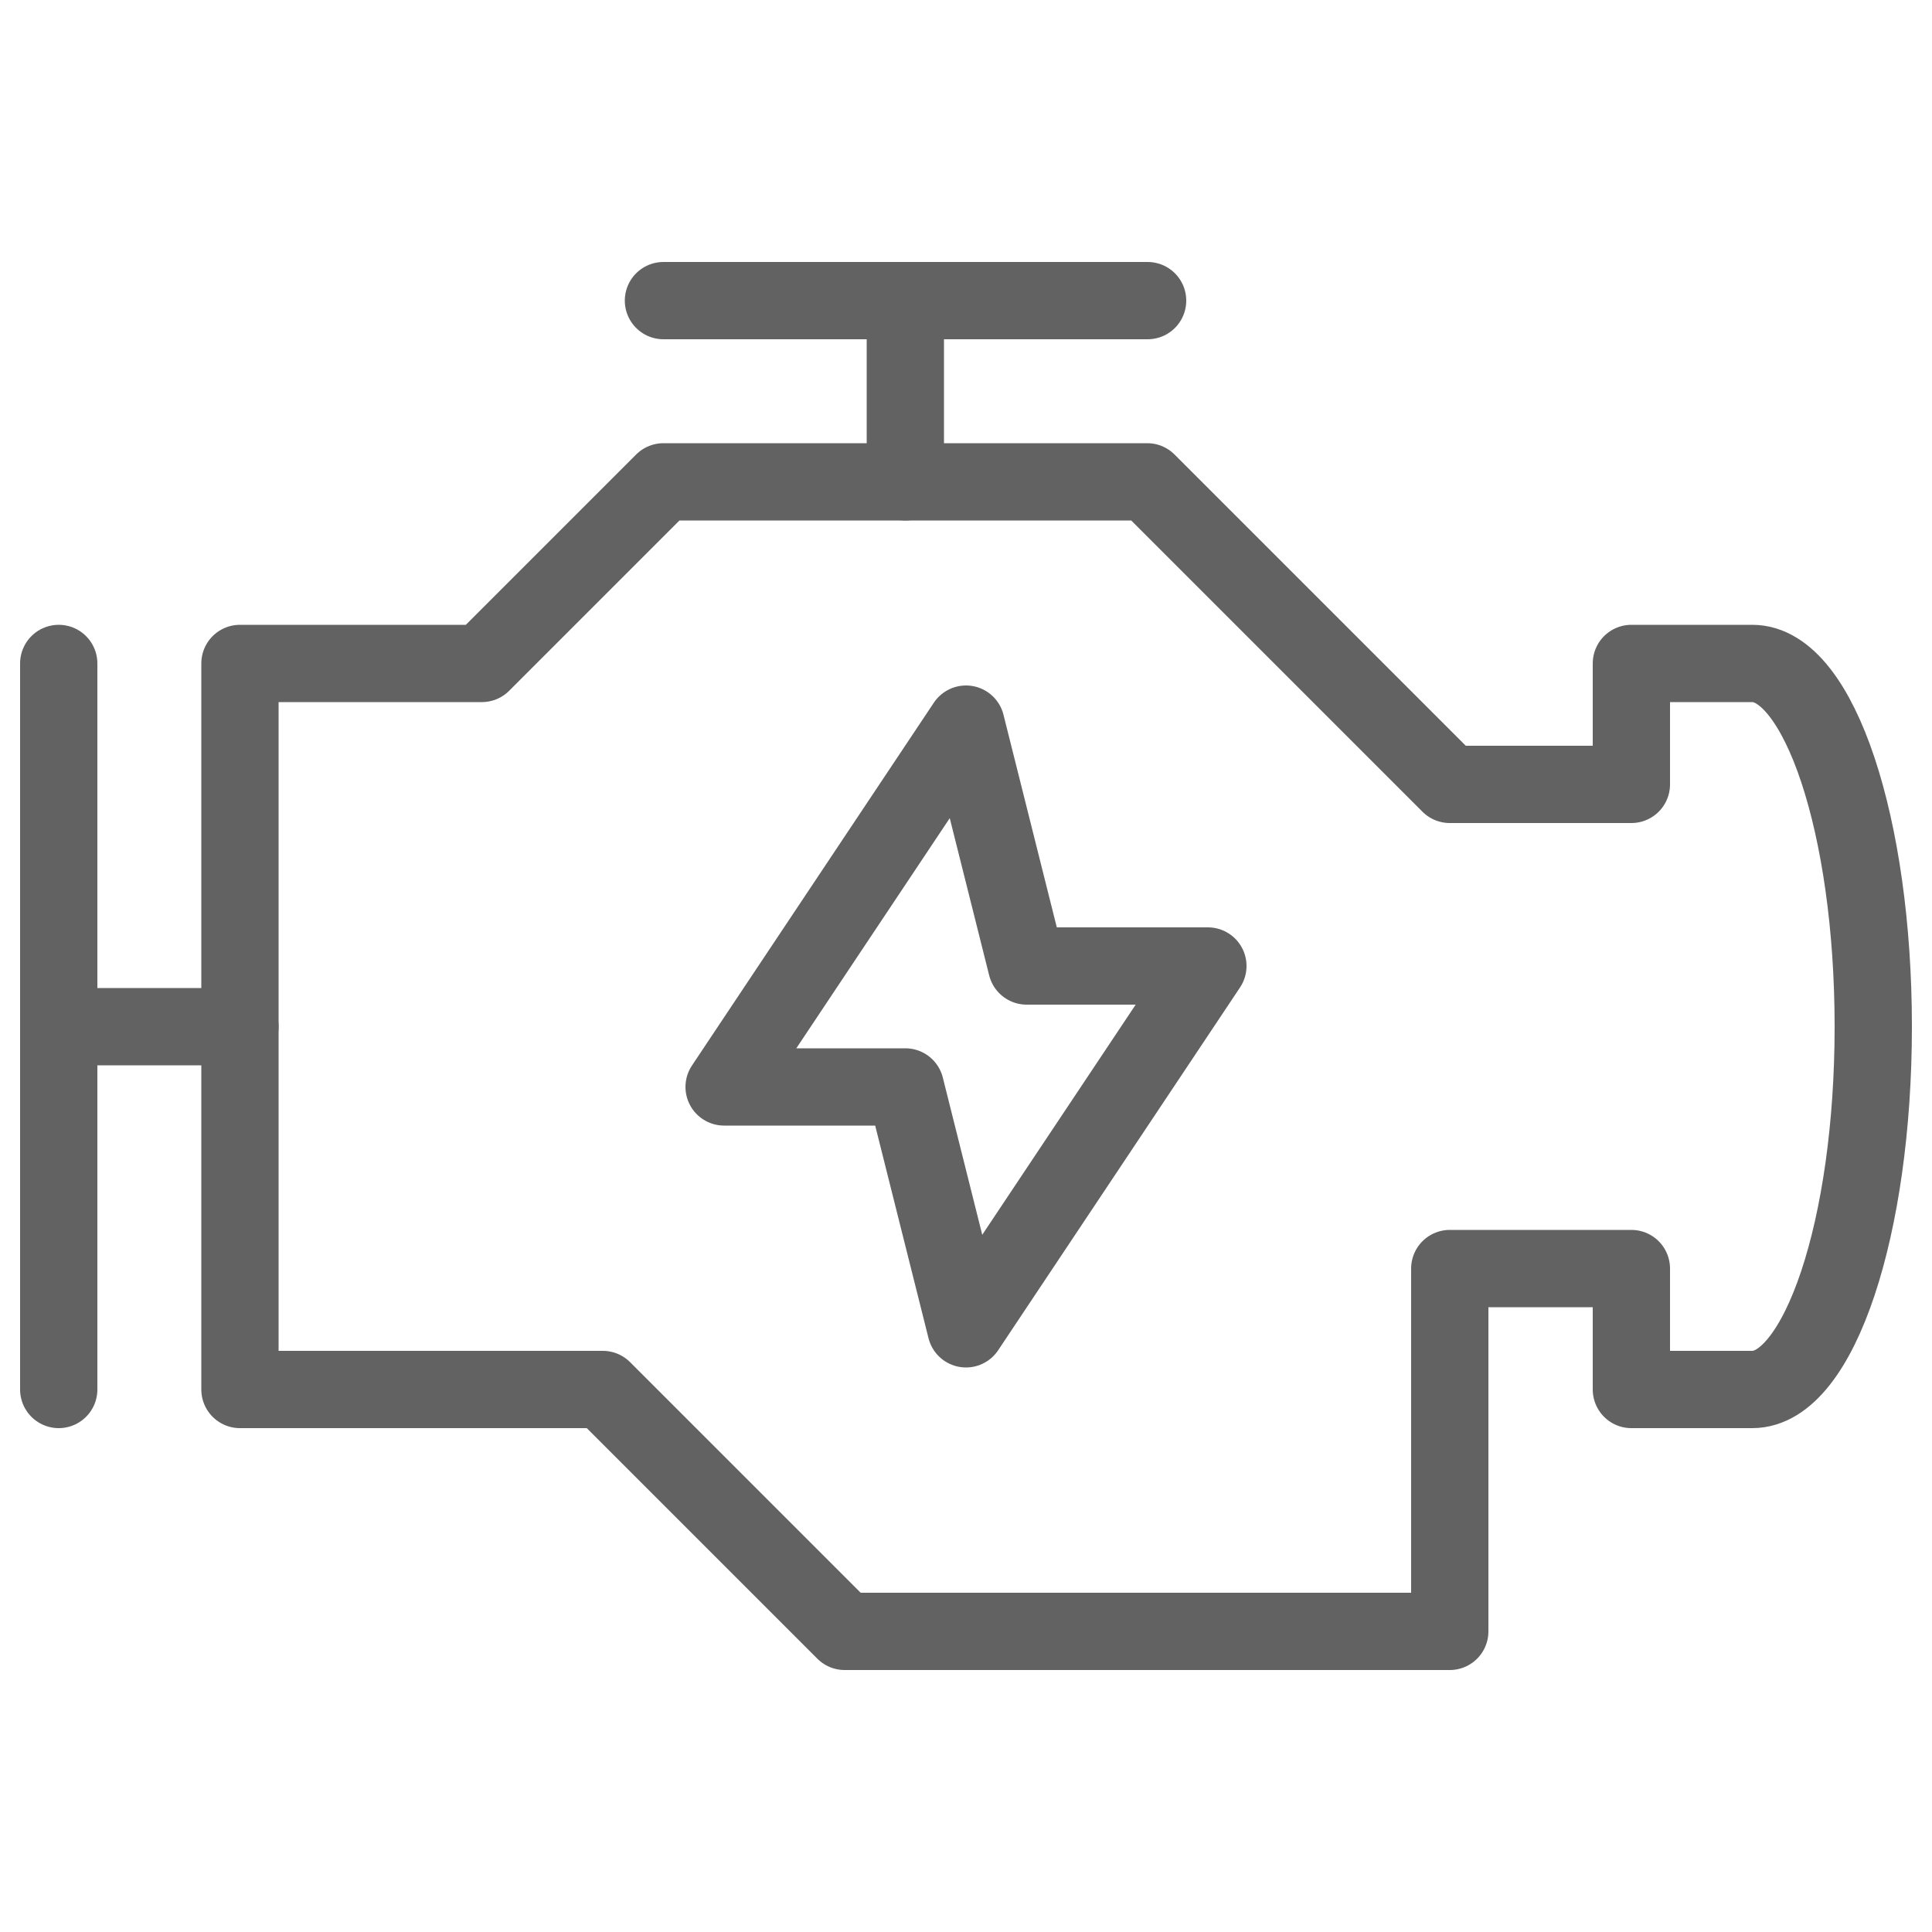
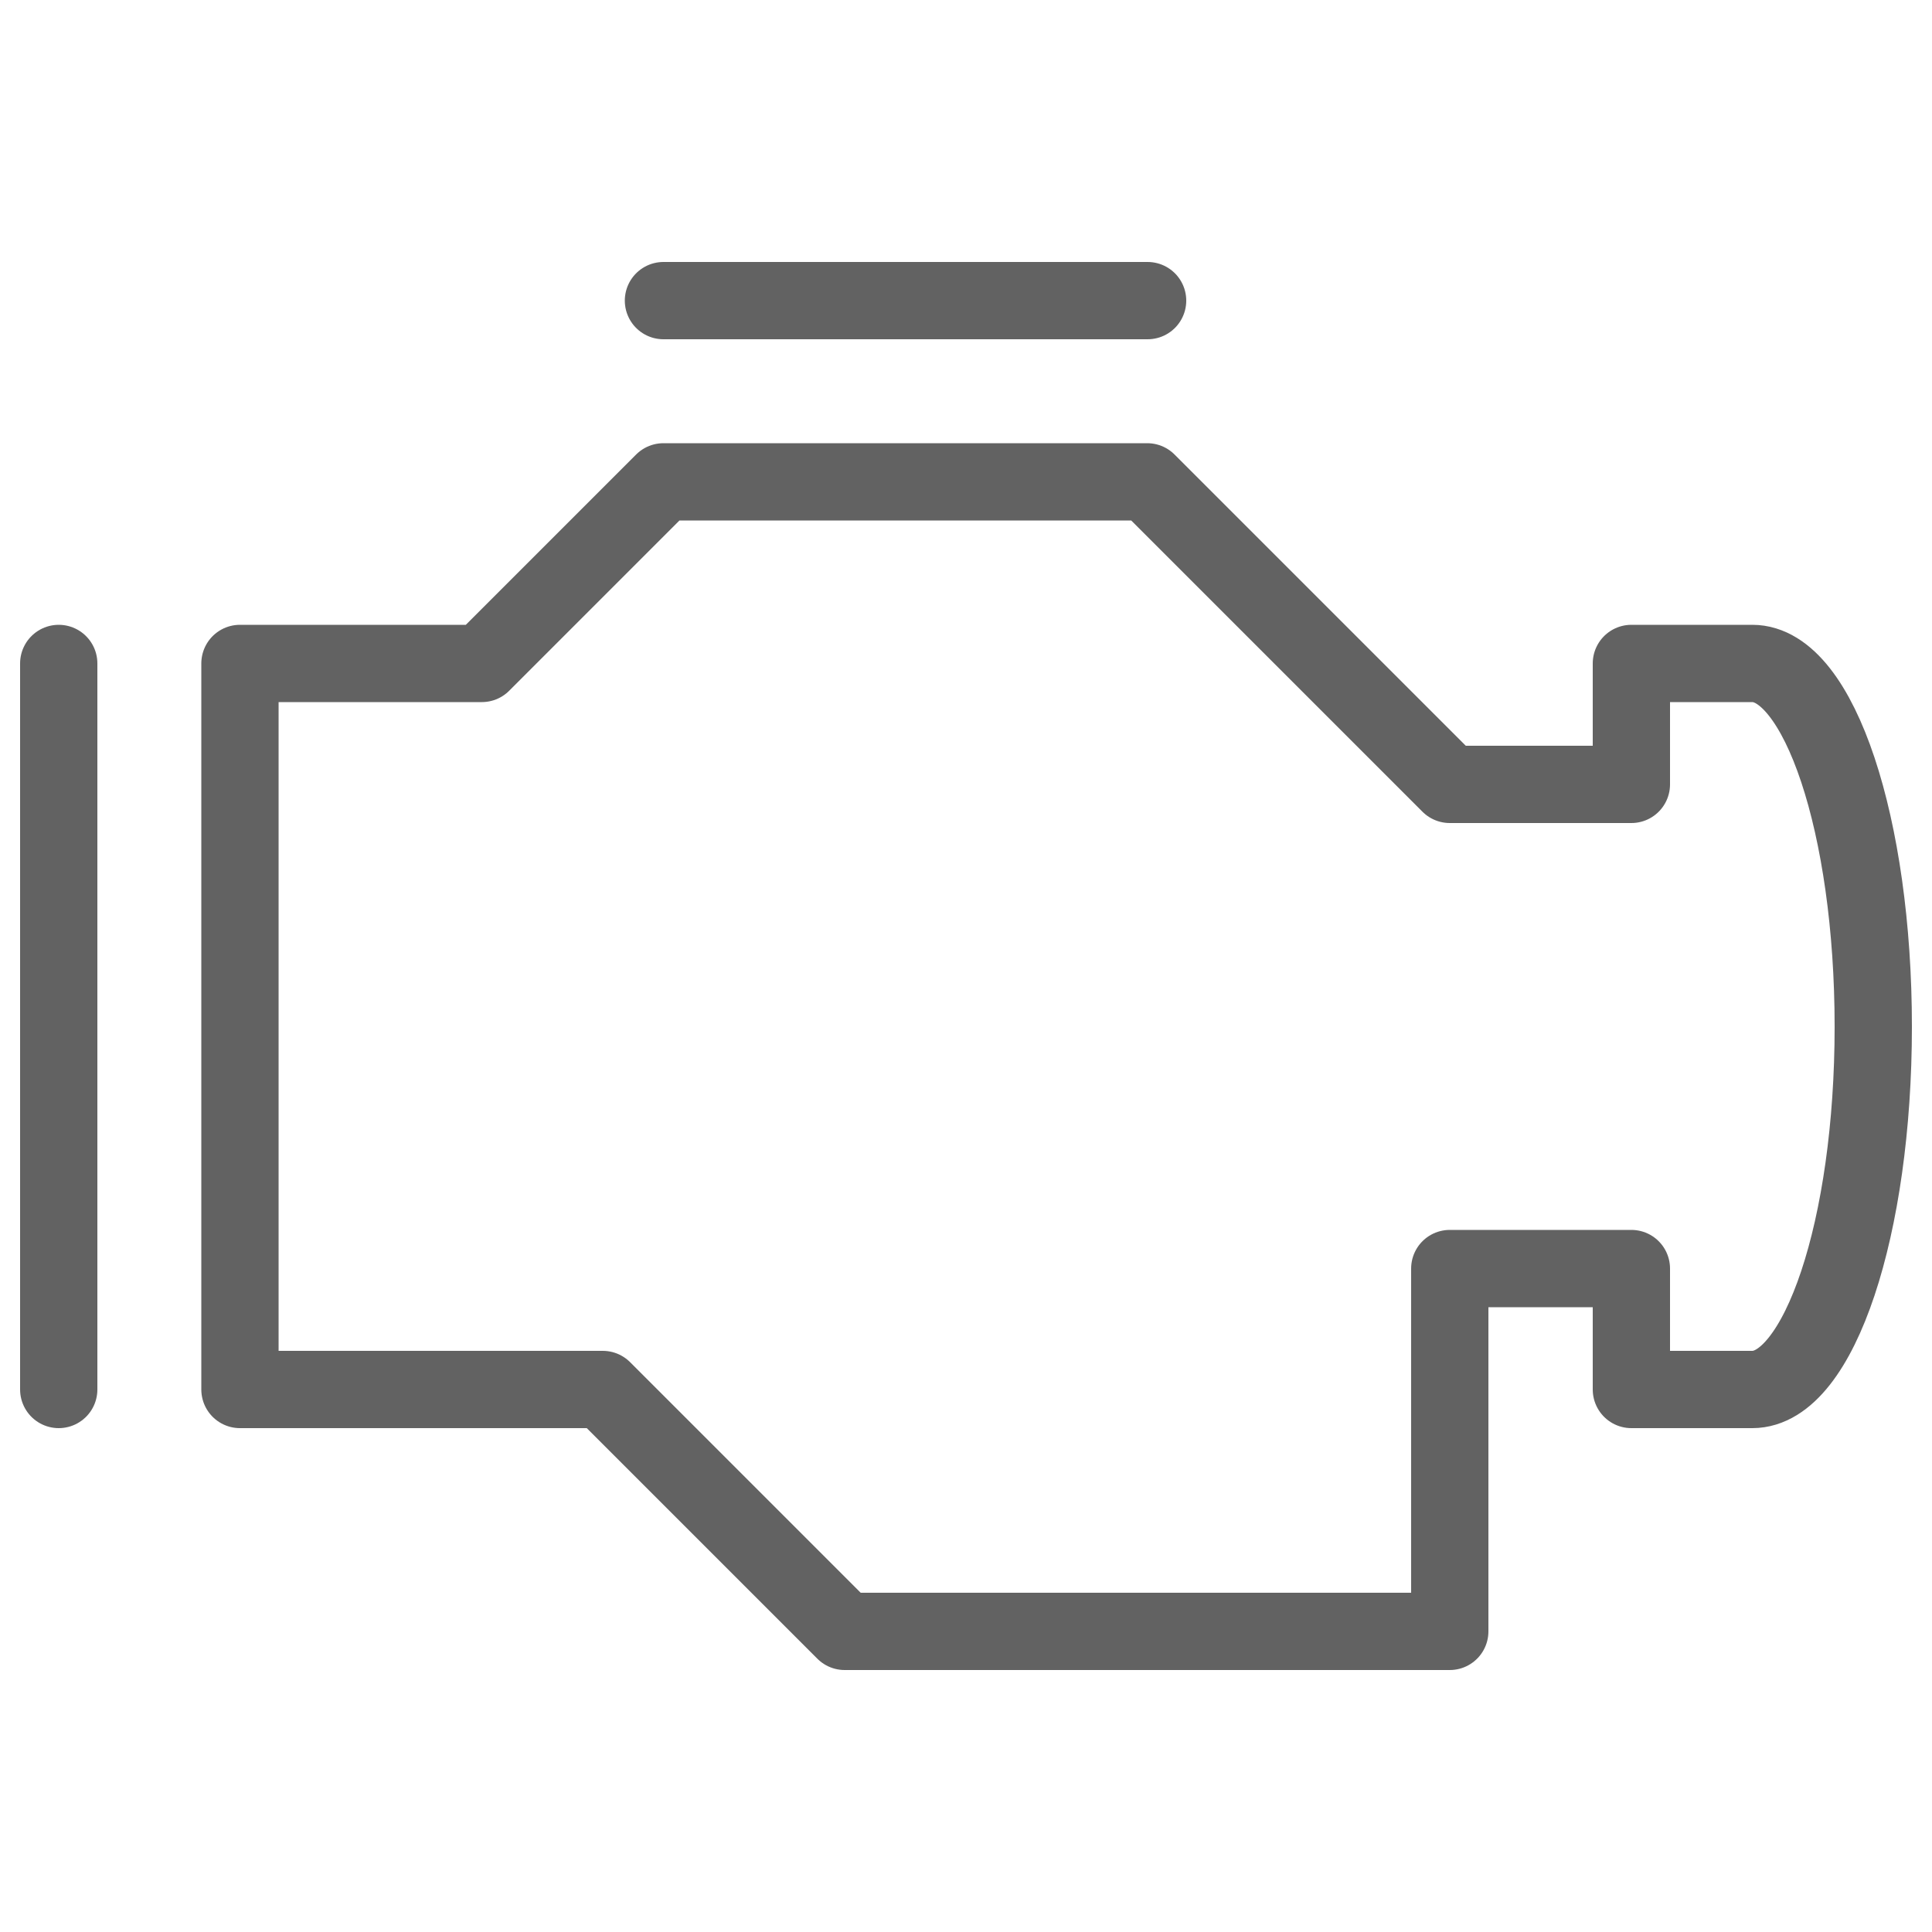
<svg xmlns="http://www.w3.org/2000/svg" version="1.1" id="ikony" x="0px" y="0px" viewBox="0 0 50 50" style="enable-background:new 0 0 50 50;" xml:space="preserve">
  <style type="text/css">
	.st0{fill:#626262;}
	.st1{fill:none;stroke:#626262;stroke-width:2;stroke-linecap:round;stroke-linejoin:round;stroke-miterlimit:10;}
	.st2{fill:none;stroke:#626262;stroke-width:2;stroke-linecap:round;stroke-miterlimit:10;}
	.st3{fill:none;stroke:#15339F;stroke-width:2;stroke-linecap:round;stroke-linejoin:round;stroke-miterlimit:10;}
	.st4{fill-rule:evenodd;clip-rule:evenodd;fill:#626262;}
	.st5{fill:#15339F;stroke:#15339F;stroke-width:0.5;stroke-miterlimit:10;}
	.st6{fill:#15339F;stroke:#15339F;stroke-width:0.25;stroke-miterlimit:10;}
	.st7{fill:#15339F;}
	
		.st8{fill-rule:evenodd;clip-rule:evenodd;fill:none;stroke:#15339F;stroke-width:2;stroke-linecap:round;stroke-linejoin:round;stroke-miterlimit:10;}
	.st9{fill:#15339F;stroke:#15339F;stroke-width:0.75;stroke-miterlimit:10;}
</style>
  <g>
    <line class="st1" x1="1.52" y1="17.17" x2="1.52" y2="35.96" />
-     <line class="st1" x1="1.52" y1="26.57" x2="6.21" y2="26.57" />
-     <line class="st1" x1="23.43" y1="7.78" x2="23.43" y2="12.47" />
    <line class="st1" x1="17.17" y1="7.78" x2="29.7" y2="7.78" />
    <path class="st1" d="M45.35,17.17h-3.13v3.13h-4.7l-7.83-7.83H17.17l-4.7,4.7H6.21v18.79h9.39l6.26,6.26h15.66v-9.39h4.7v3.13h3.13   c1.73,0,3.13-4.2,3.13-9.39S47.08,17.17,45.35,17.17z" />
-     <polygon class="st1" points="25,34.39 23.43,28.13 18.74,28.13 25,18.74 26.57,25 31.26,25  " />
  </g>
</svg>